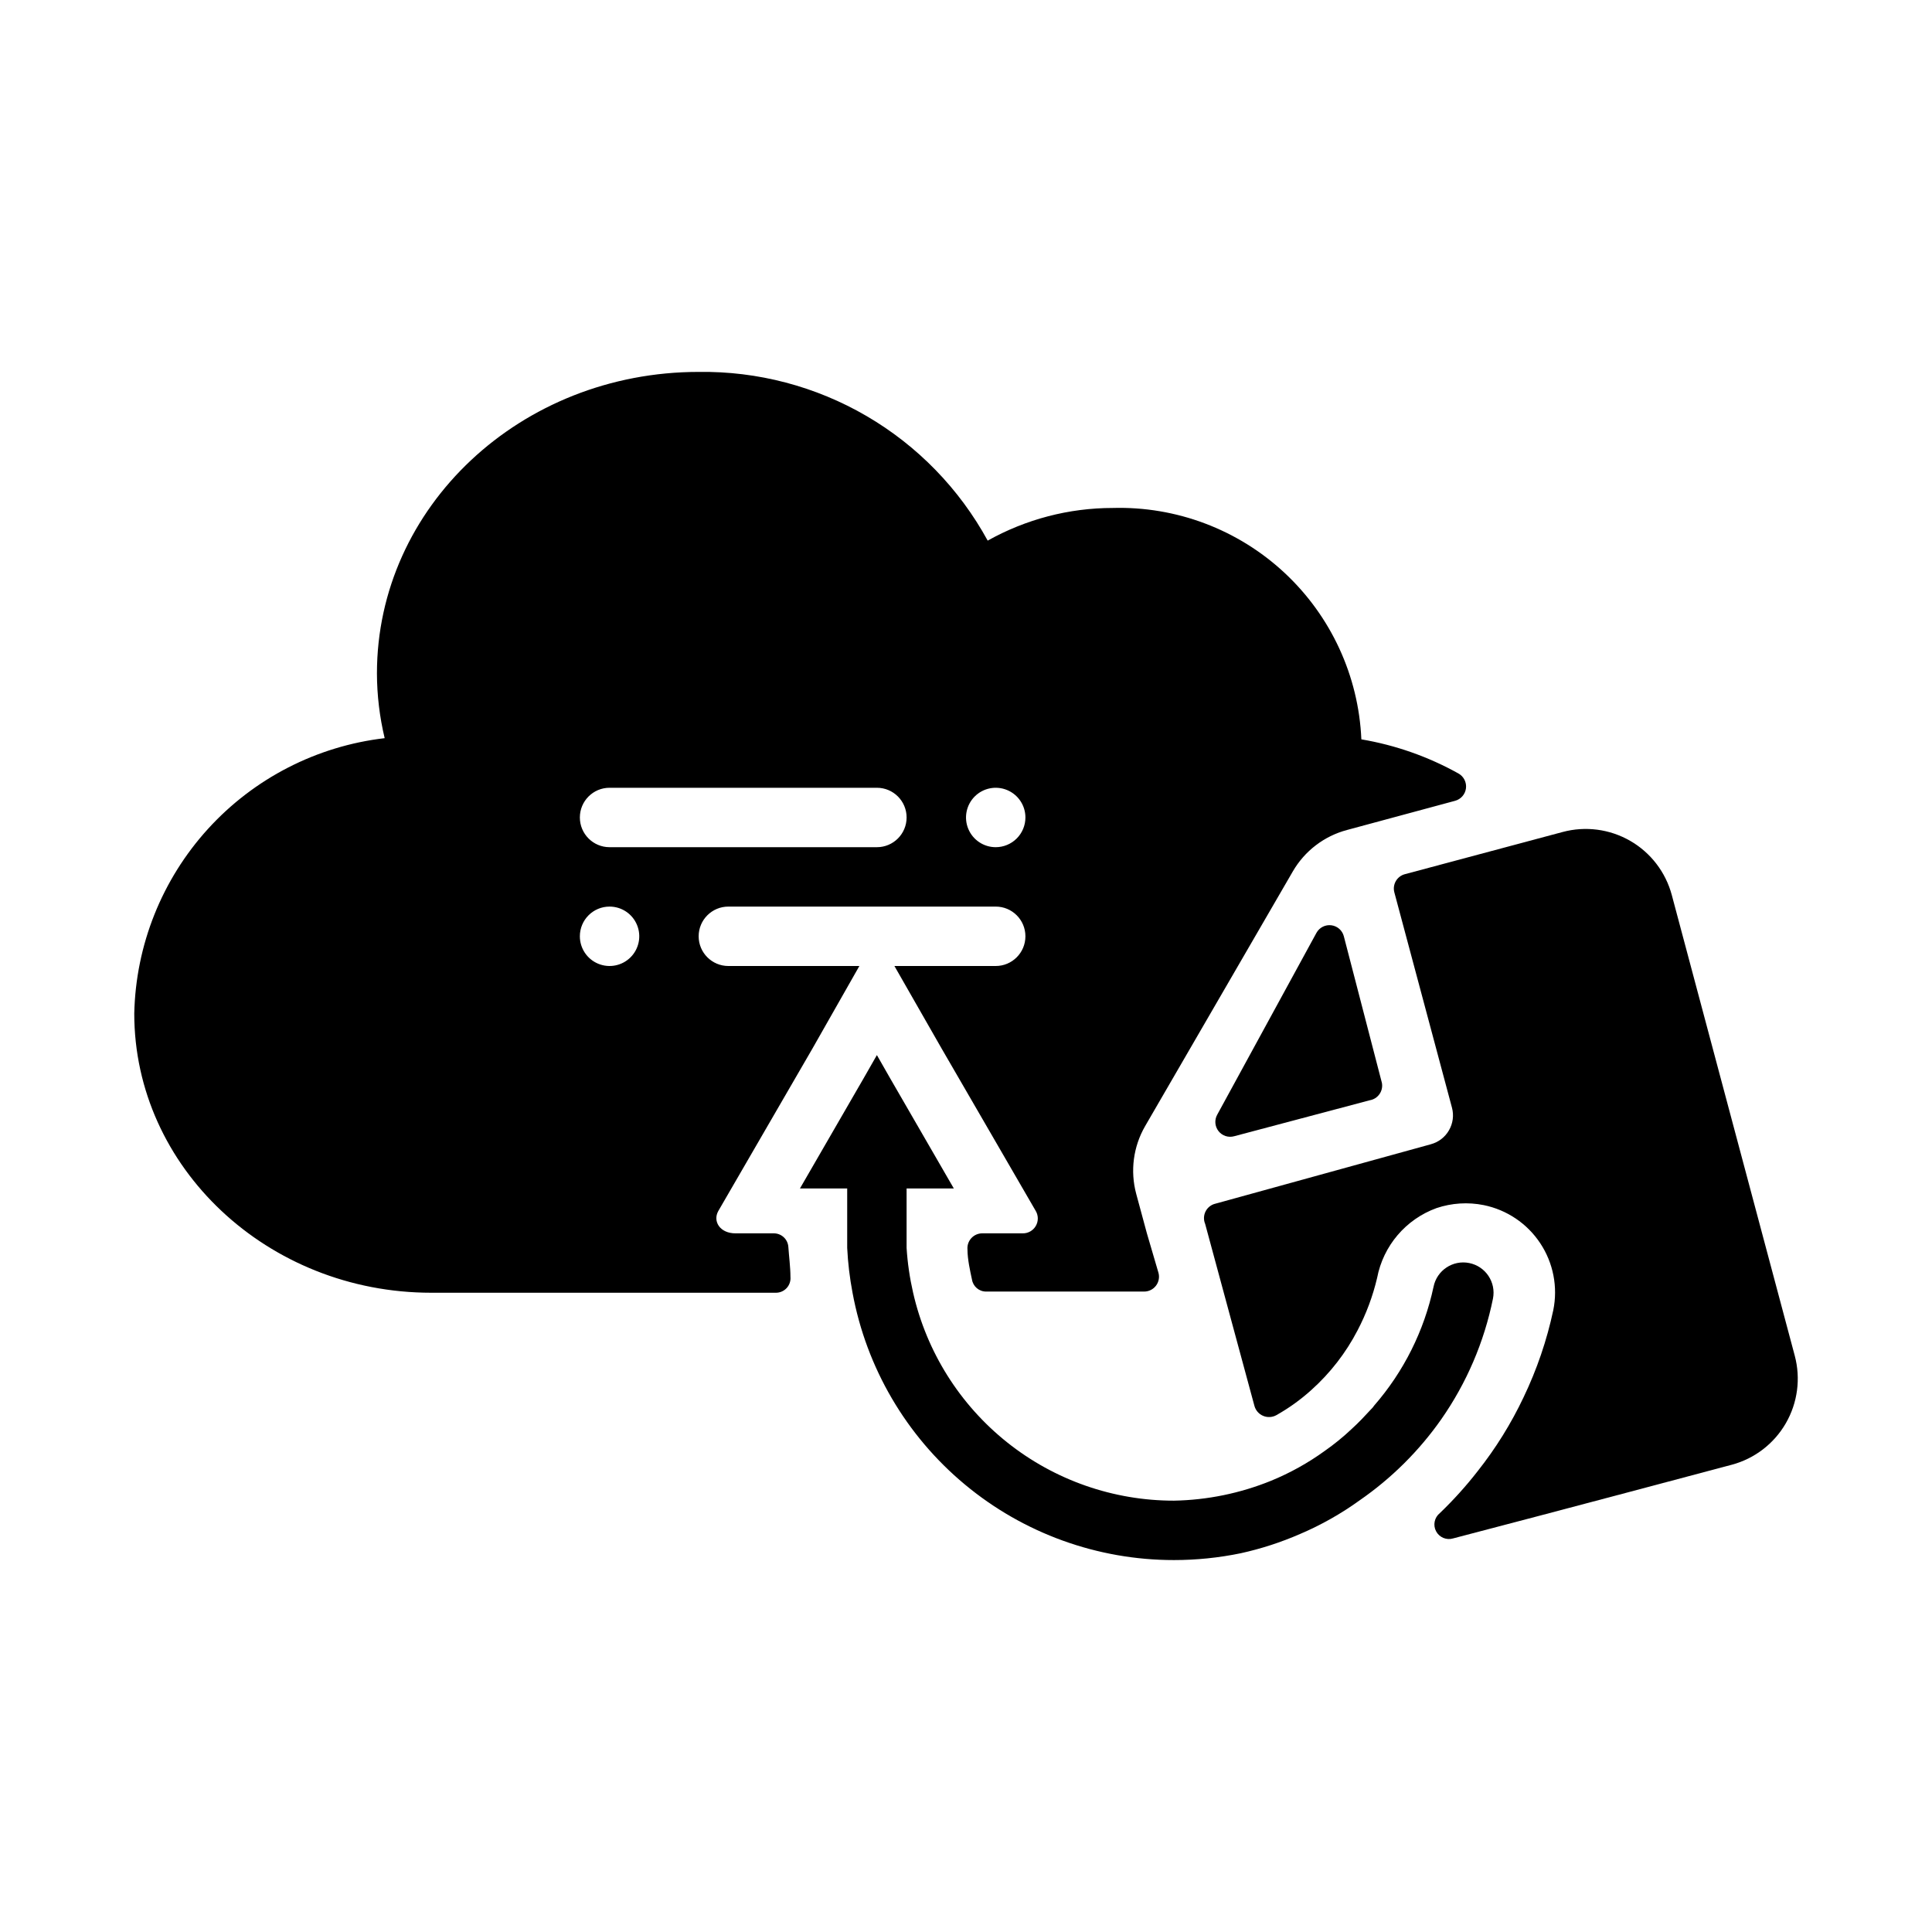
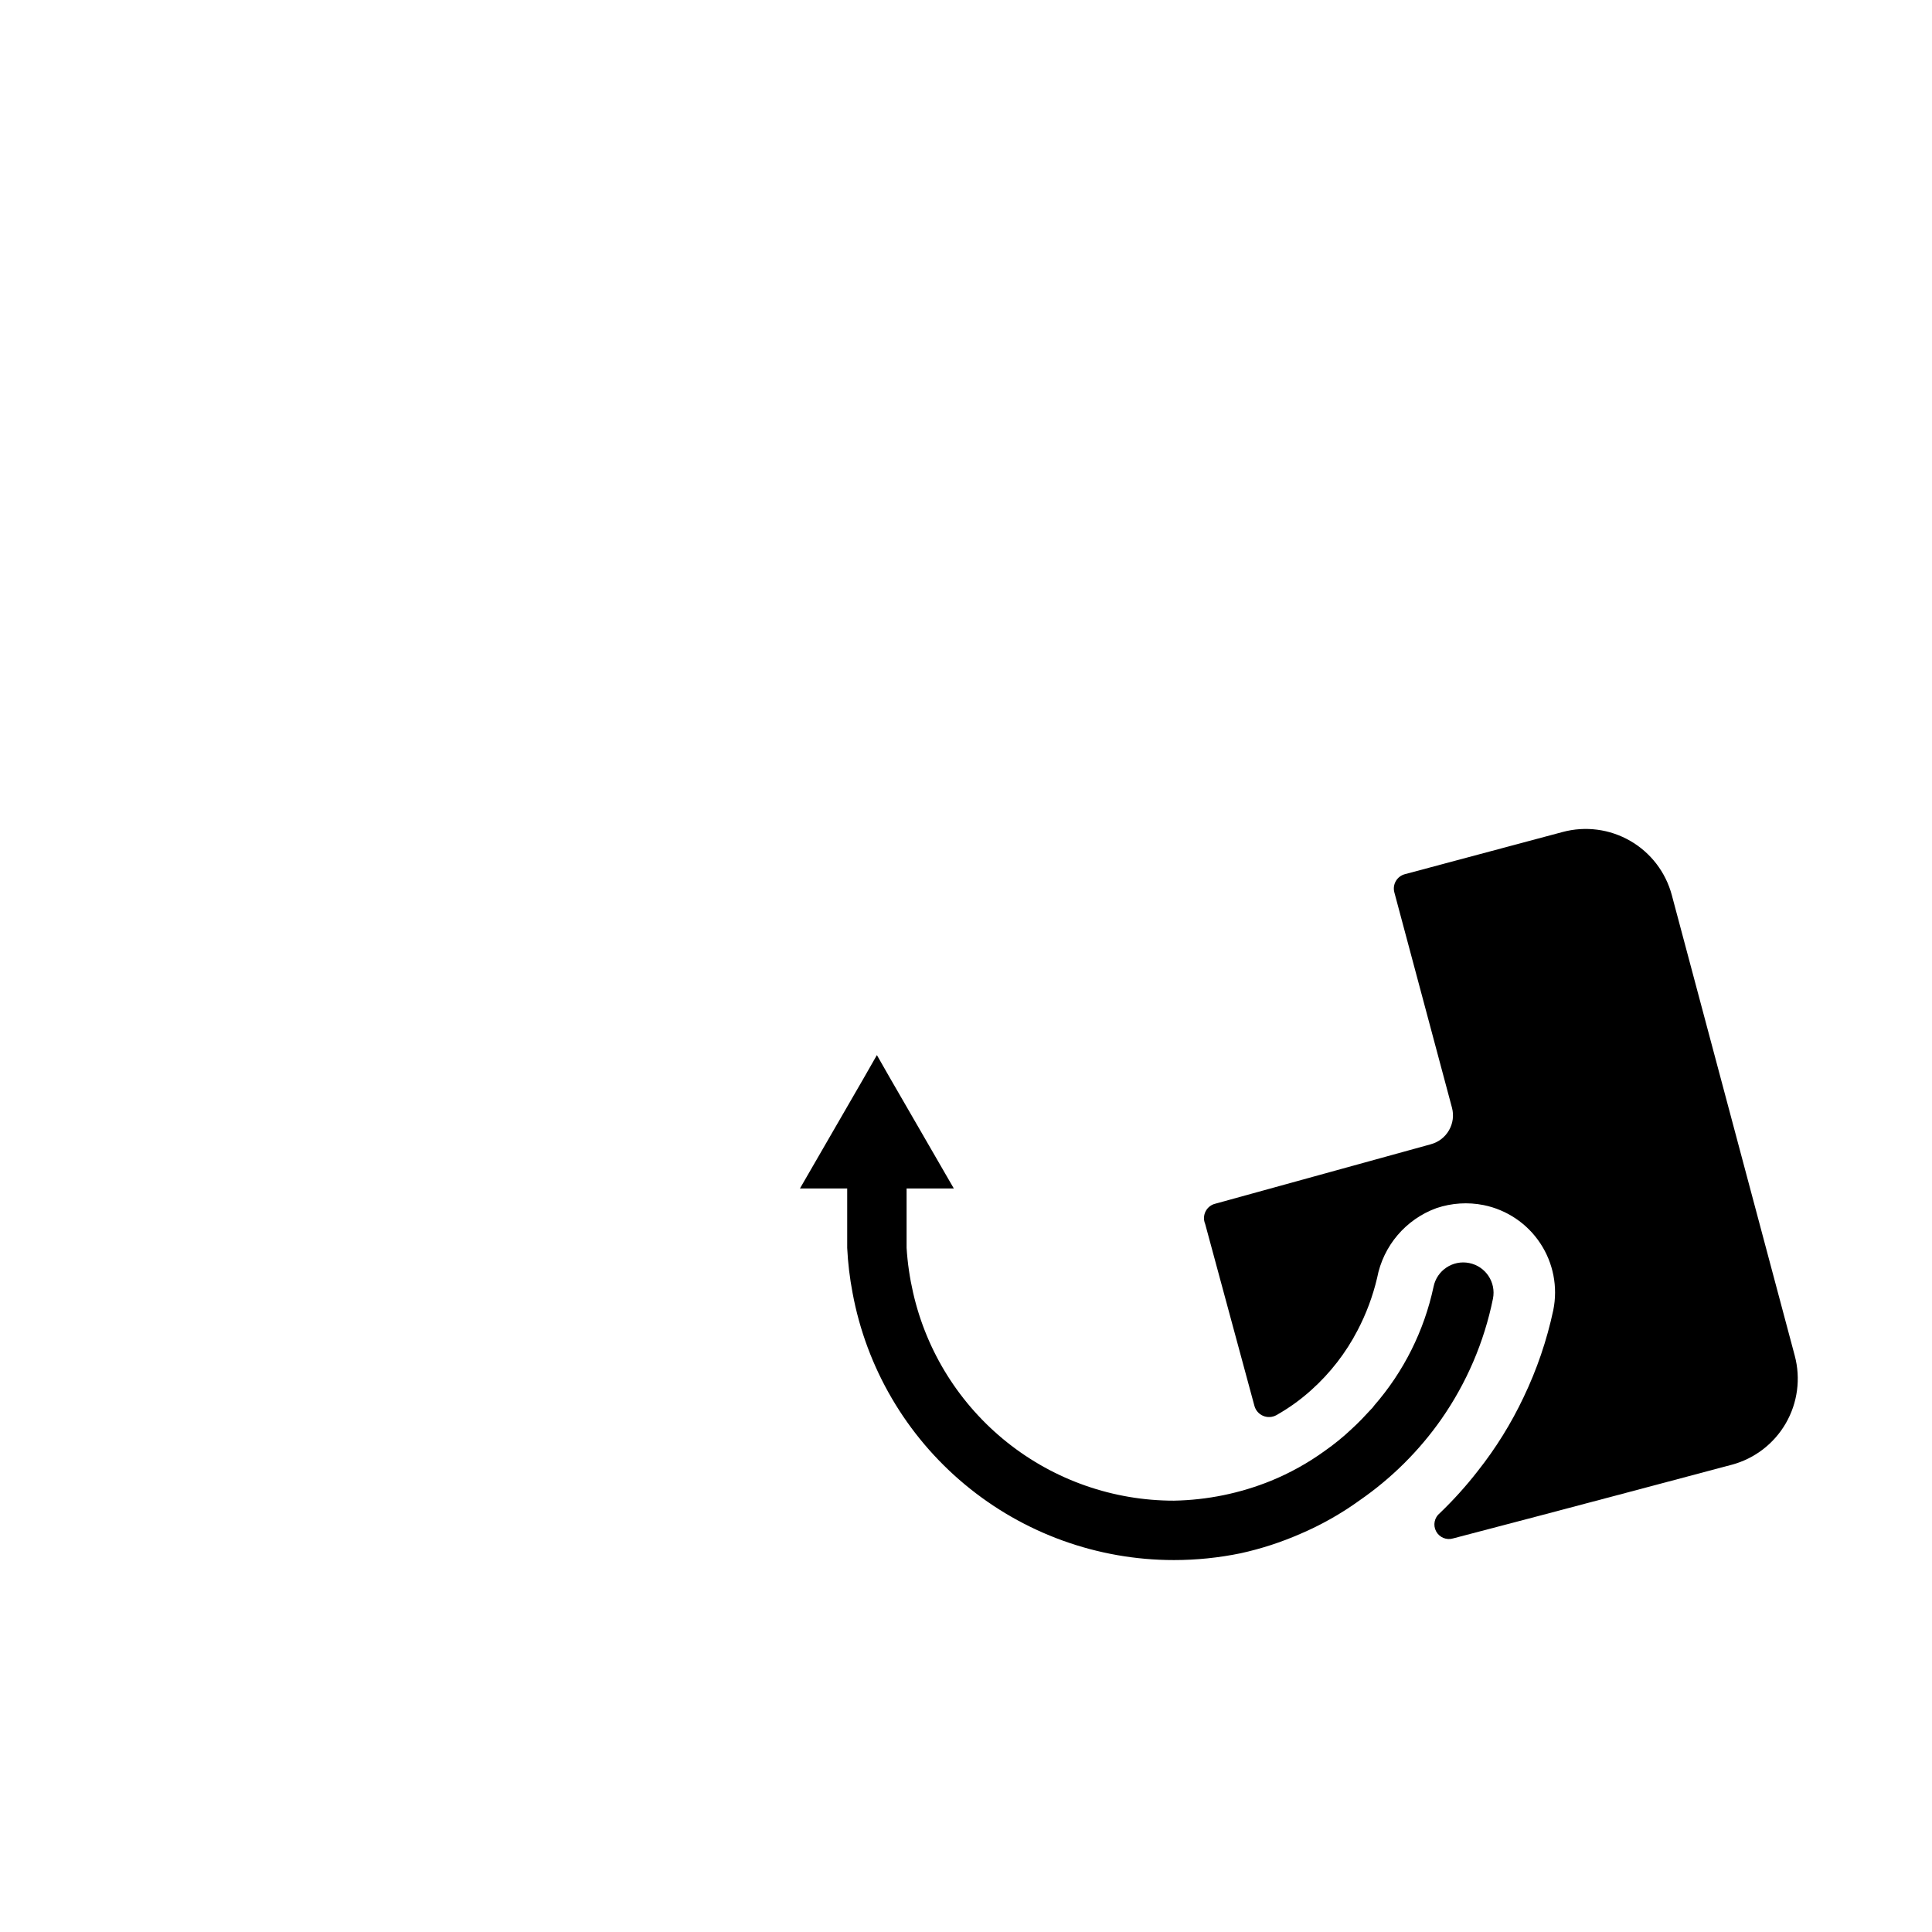
<svg xmlns="http://www.w3.org/2000/svg" fill="#000000" width="800px" height="800px" version="1.1" viewBox="144 144 512 512">
  <g>
-     <path d="m510.21 430.94-10.078-38.812c-0.398-1.555-1.707-2.711-3.301-2.918s-3.152 0.574-3.941 1.977l-26.289 48.176c-0.797 1.387-0.676 3.121 0.309 4.383 0.984 1.262 2.637 1.801 4.176 1.363l35.895-9.523 0.004-0.004c1.051-0.168 1.988-0.762 2.598-1.637 0.605-0.875 0.836-1.961 0.629-3.004z" />
    <path d="m602.94 532.17s-47.23 12.594-73.84 19.523h0.004c-1.77 0.535-3.664-0.258-4.527-1.887-0.863-1.629-0.453-3.644 0.984-4.805 3.625-3.477 6.992-7.211 10.074-11.176 4.769-6.027 8.836-12.578 12.125-19.523 3.527-7.352 6.168-15.094 7.871-23.066 1.258-6.152 0.012-12.555-3.465-17.789-3.457-5.207-8.832-8.828-14.957-10.078-4.168-0.84-8.484-0.566-12.516 0.789-8.145 2.957-14.125 9.988-15.742 18.5-1.141 4.844-2.887 9.523-5.199 13.934-3.086 5.938-7.219 11.27-12.199 15.742-2.84 2.57-5.953 4.812-9.289 6.691-1.078 0.602-2.371 0.672-3.508 0.195-1.137-0.477-1.992-1.449-2.316-2.637l-13.066-48.254h-0.004c-0.445-1.07-0.398-2.285 0.133-3.316 0.531-1.035 1.492-1.777 2.625-2.035l57.07-15.742v-0.004c2.031-0.543 3.758-1.875 4.801-3.699 1.047-1.812 1.332-3.965 0.789-5.984l-15.273-57.07c-0.551-2.086 0.676-4.227 2.758-4.801l41.801-11.18c6.055-1.637 12.512-0.797 17.945 2.336 5.434 3.129 9.398 8.293 11.023 14.352l32.59 122.1c1.609 6.043 0.758 12.477-2.371 17.895-3.129 5.418-8.277 9.371-14.32 10.992z" />
    <path d="m525.95 520.12c6.707-9.602 11.371-20.48 13.699-31.961 0.871-4.348-1.949-8.574-6.297-9.445-4.348-0.871-8.578 1.949-9.449 6.297-2.492 11.664-7.91 22.5-15.742 31.488-0.246 0.375-0.535 0.719-0.867 1.023l-2.441 2.598-1.34 1.34-1.34 1.258h0.004c-2.242 2.113-4.637 4.062-7.16 5.824-4.398 3.176-9.152 5.82-14.172 7.875-8.184 3.324-16.91 5.113-25.742 5.273-16.059 0.008-31.648-5.441-44.203-15.453-12.559-10.012-21.344-23.992-24.914-39.652-0.898-3.906-1.48-7.883-1.73-11.887v-3.856-11.887h12.516l-16.926-29.285-3.461-6.062-3.465 6.062-16.926 29.285h12.52v11.887 3.856c0.195 3.992 0.668 7.965 1.414 11.887 3.68 19.902 14.215 37.887 29.777 50.828 15.559 12.945 35.16 20.027 55.398 20.02 5.953 0 11.887-0.605 17.715-1.809 5.402-1.188 10.672-2.902 15.742-5.117 5.562-2.371 10.844-5.356 15.746-8.895 8.43-5.828 15.758-13.102 21.645-21.492z" />
-     <path d="m349.07 470.85h-10.156c-4.172 0-6.062-3.227-4.566-5.902l24.953-43.059 12.441-21.887h-34.715c-4.348 0-7.875-3.527-7.875-7.875s3.527-7.871 7.875-7.871h70.848c4.348 0 7.871 3.523 7.871 7.871s-3.523 7.875-7.871 7.875h-26.844l12.516 21.883 24.953 43.059c0.711 1.227 0.703 2.738-0.012 3.961s-2.035 1.965-3.449 1.945h-10.707c-1.117-0.008-2.18 0.461-2.934 1.289-0.75 0.824-1.113 1.93-1.004 3.039 0 2.519 0.707 5.668 1.18 7.871h0.004c0.273 1.871 1.887 3.25 3.777 3.231h41.879c1.223-0.008 2.371-0.582 3.109-1.551 0.738-0.973 0.988-2.231 0.668-3.41l-3.07-10.469-2.832-10.469v-0.004c-1.629-6.059-0.777-12.516 2.363-17.945l39.121-67.465c3.144-5.445 8.328-9.41 14.406-11.02l28.574-7.715c1.559-0.402 2.715-1.711 2.922-3.301 0.207-1.594-0.574-3.156-1.977-3.941-8-4.465-16.707-7.527-25.742-9.055-0.734-16.82-8.059-32.68-20.383-44.152-12.328-11.473-28.672-17.641-45.504-17.168-11.605 0.004-23.016 2.984-33.141 8.656-7.492-13.715-18.582-25.129-32.078-33.008-13.5-7.879-28.891-11.926-44.52-11.703-47.23 0-85.254 35.816-85.254 79.902 0.016 5.777 0.703 11.539 2.047 17.16-18.004 2.106-34.641 10.652-46.84 24.062-12.195 13.414-19.129 30.785-19.52 48.91 0 40.777 35.344 73.996 78.719 73.996h91.316c1.094 0.008 2.141-0.453 2.879-1.266 0.734-0.809 1.09-1.895 0.98-2.984 0-2.441-0.395-5.512-0.551-7.871h-0.004c-0.121-2.039-1.812-3.625-3.856-3.621zm-51.402-78.723c0-4.348 3.523-7.871 7.871-7.871 3.184 0 6.055 1.918 7.273 4.859 1.219 2.941 0.543 6.328-1.707 8.578-2.254 2.254-5.637 2.926-8.578 1.707-2.941-1.219-4.859-4.09-4.859-7.273zm78.719-23.617-70.848 0.004c-4.348 0-7.871-3.527-7.871-7.875 0-4.348 3.523-7.871 7.871-7.871h70.848c4.348 0 7.871 3.523 7.871 7.871 0 4.348-3.523 7.875-7.871 7.875zm31.488 0v0.004c-3.184 0-6.055-1.918-7.273-4.859s-0.543-6.328 1.707-8.582c2.25-2.25 5.637-2.922 8.578-1.703 2.941 1.219 4.859 4.086 4.859 7.269 0 2.09-0.828 4.09-2.305 5.566s-3.481 2.309-5.566 2.309z" />
  </g>
</svg>